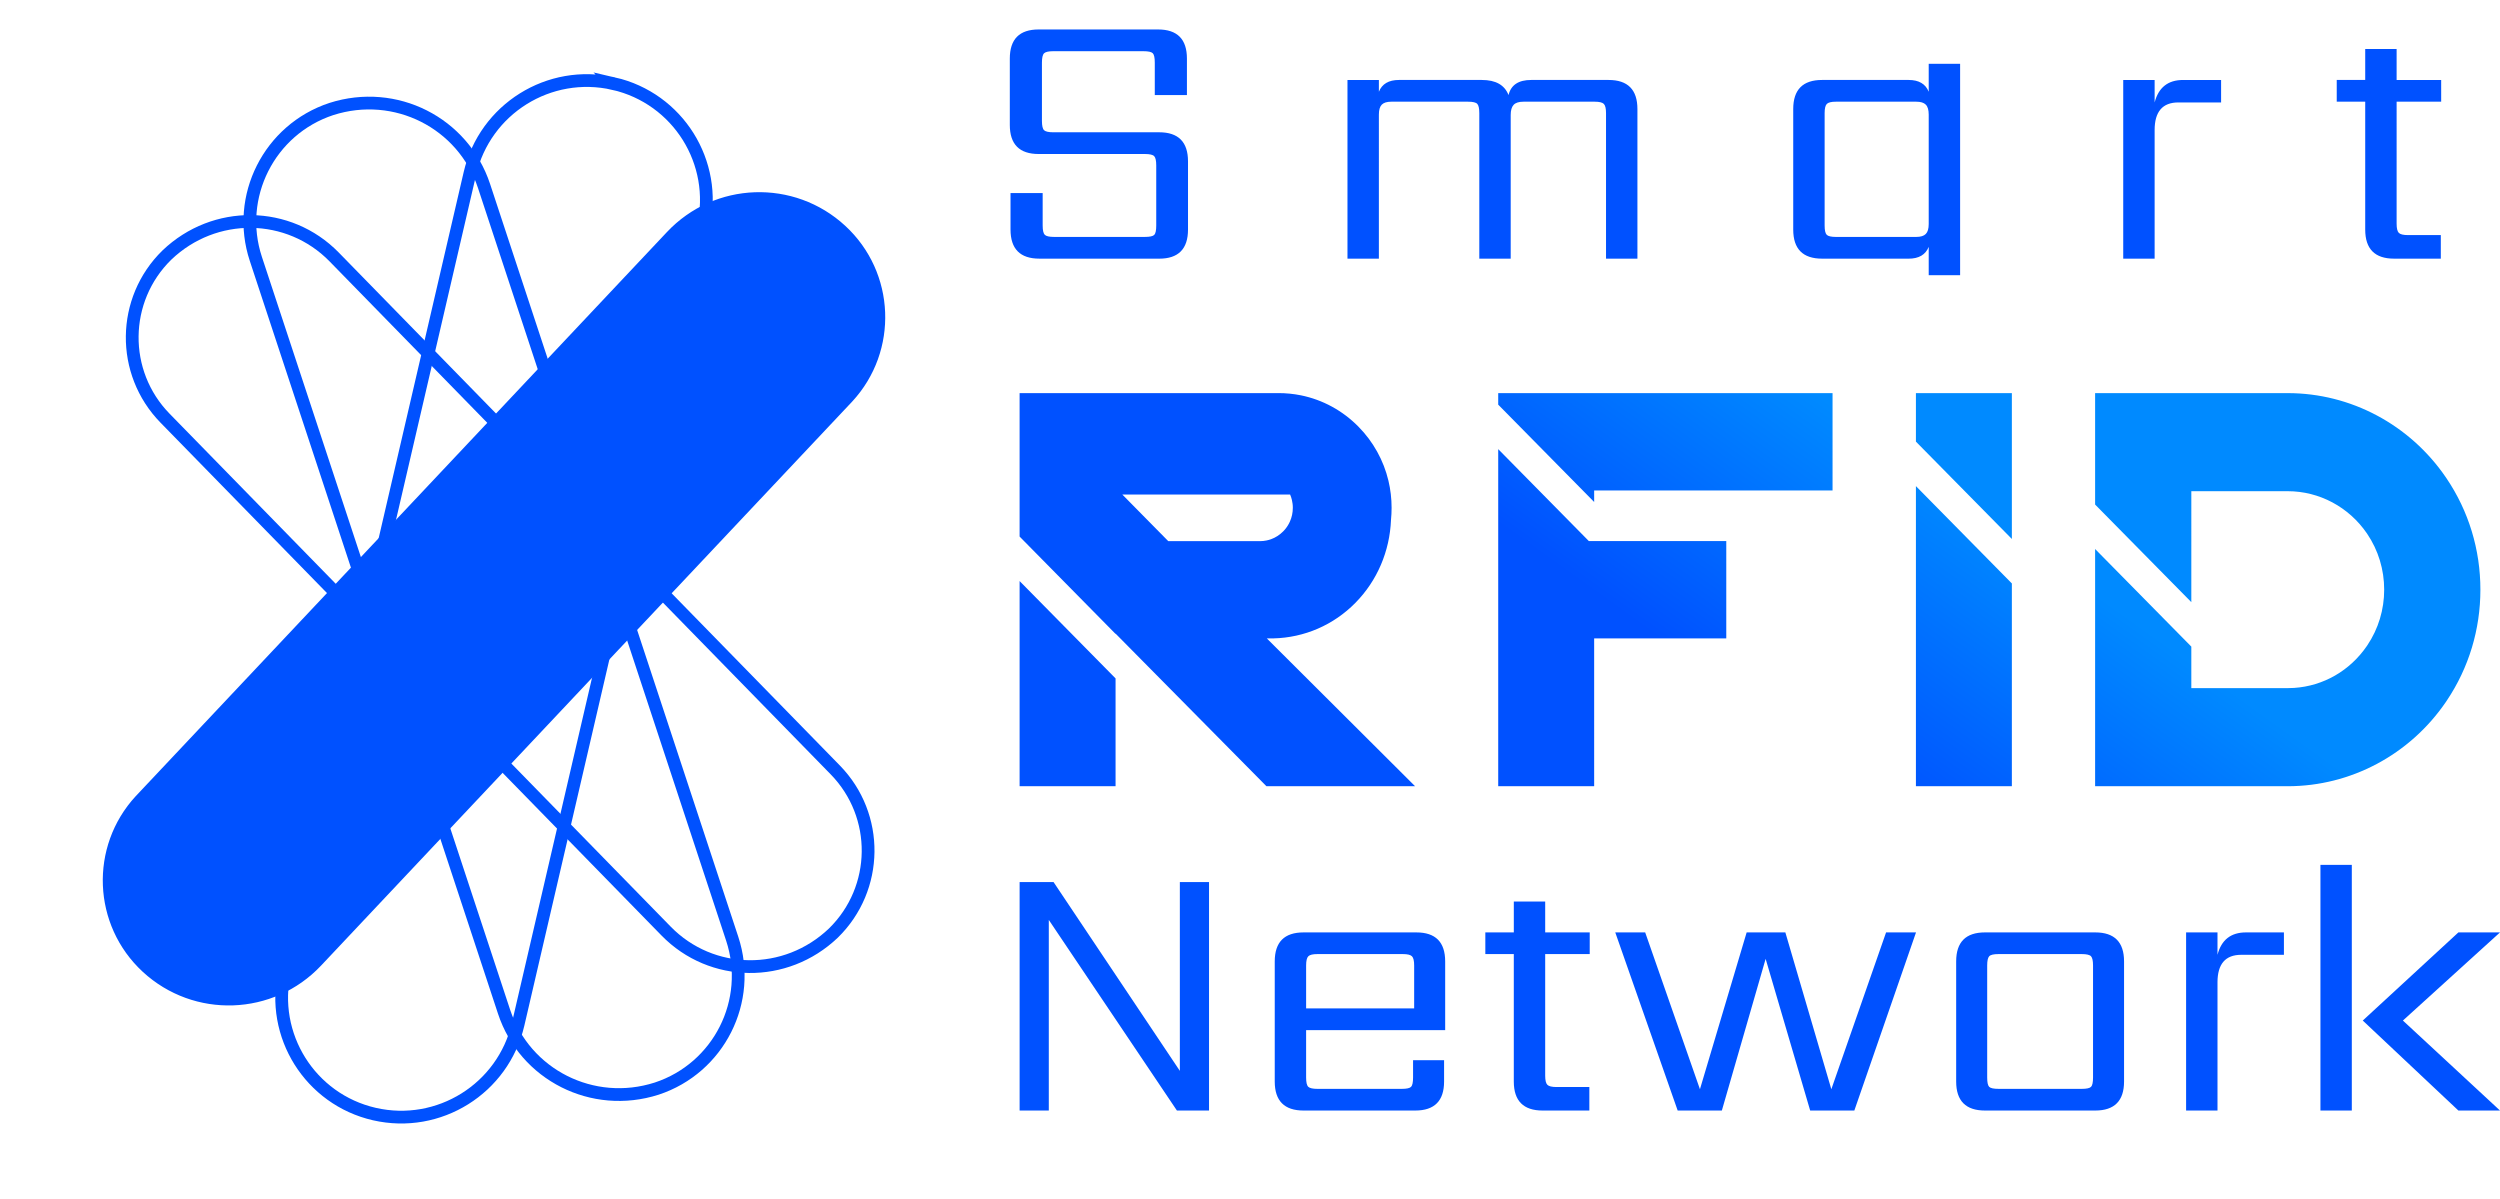
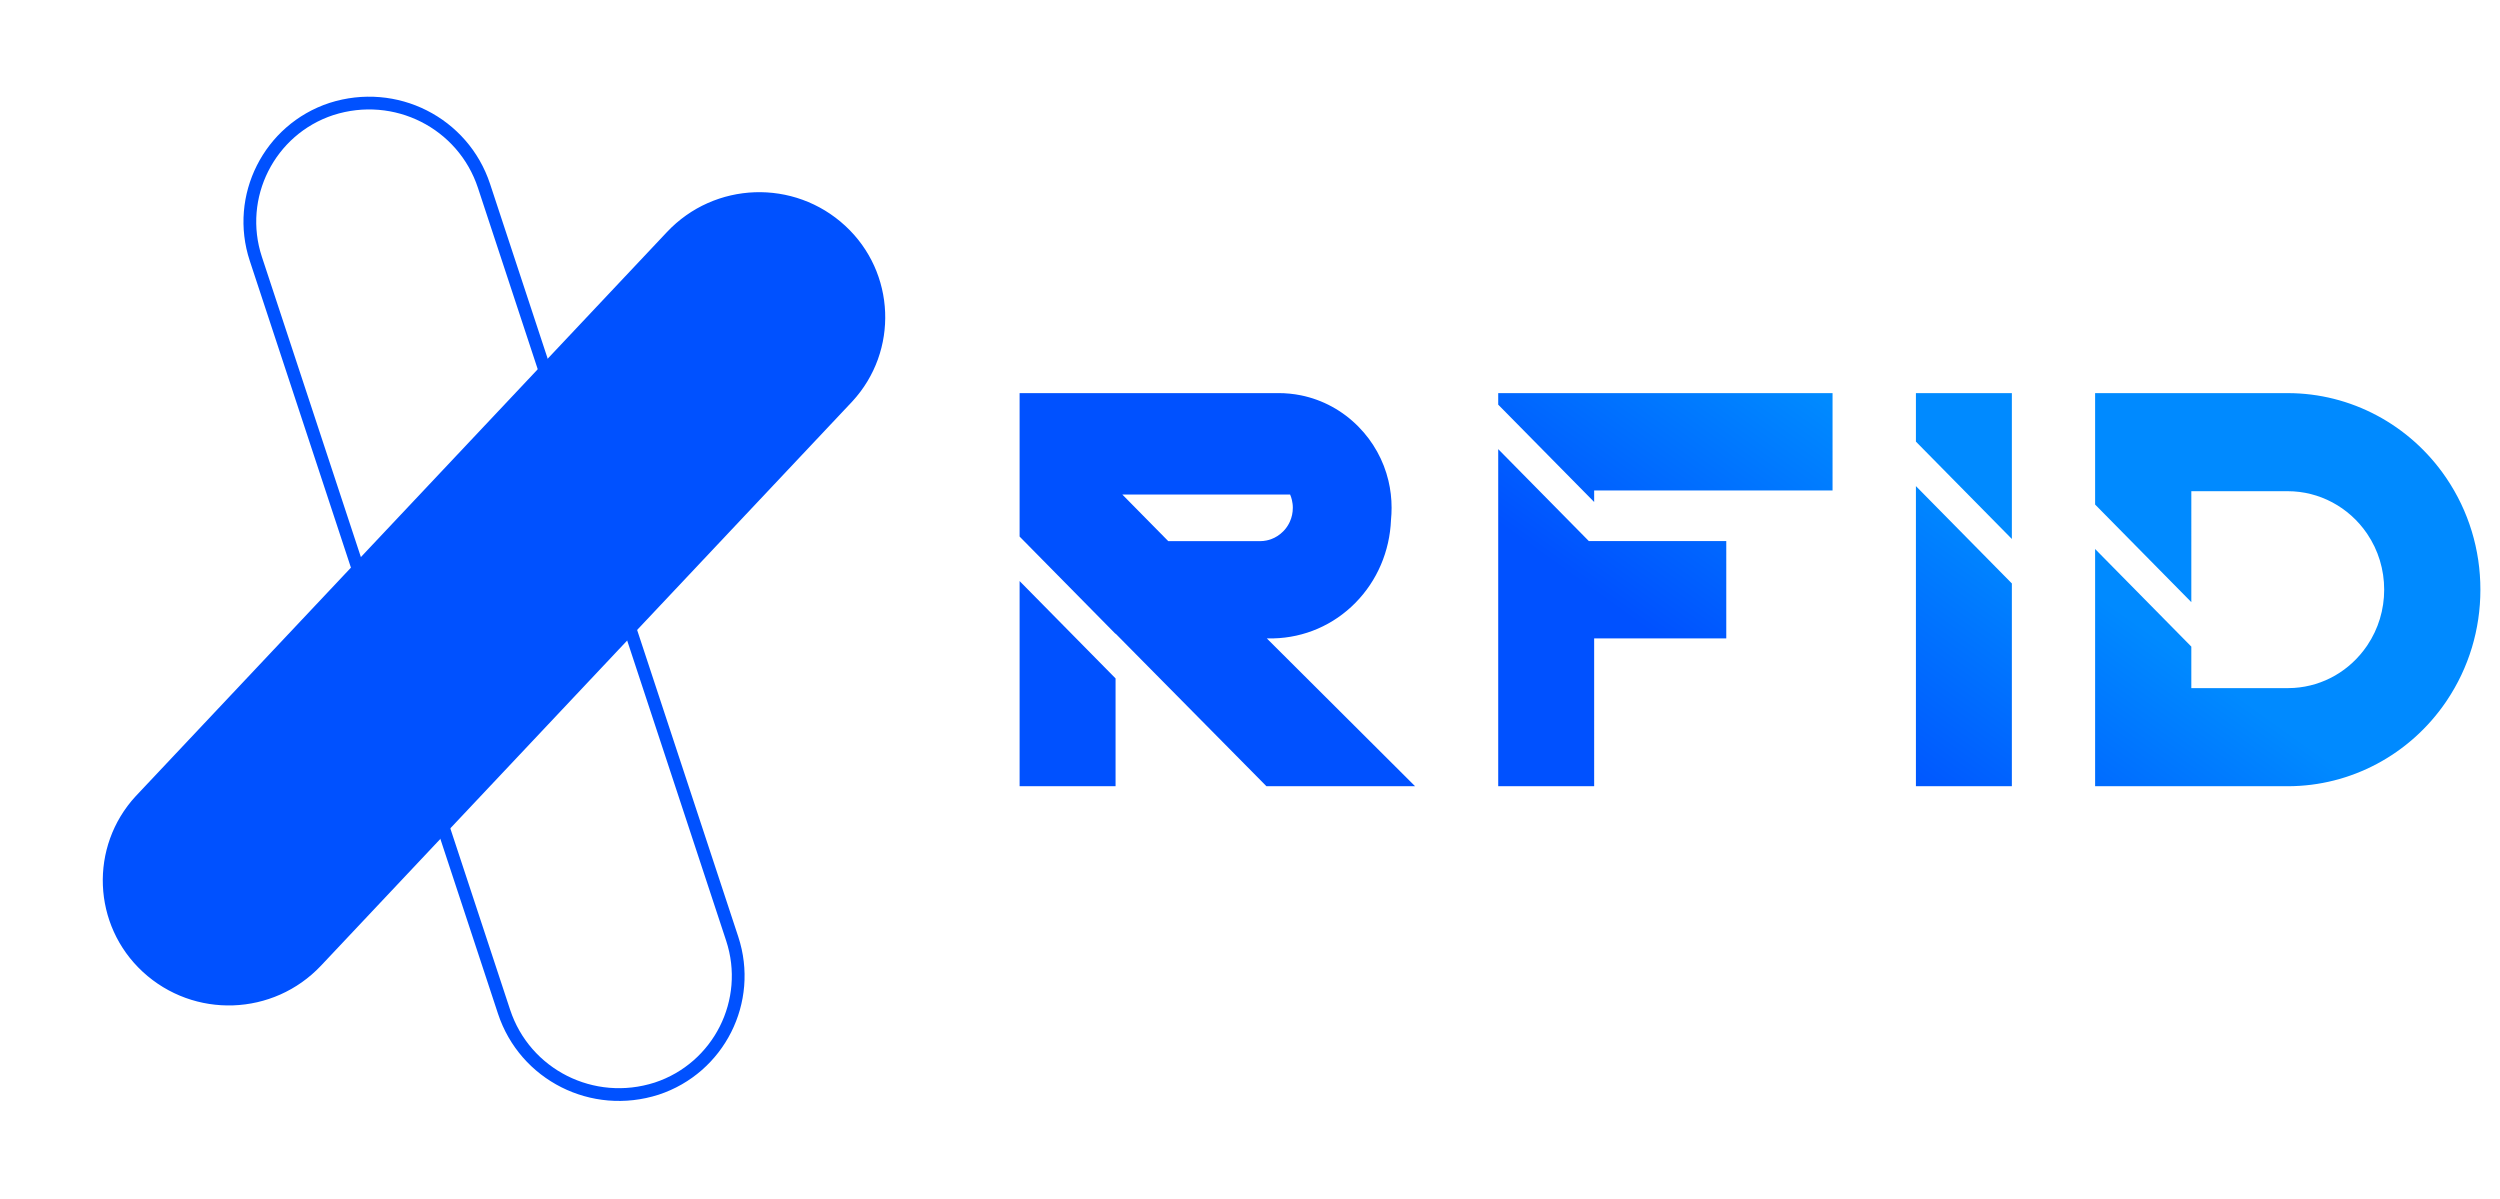
<svg xmlns="http://www.w3.org/2000/svg" width="196" height="94" viewBox="0 0 196 94">
  <defs>
    <linearGradient id="z39mhl6ota" x1="70.494%" x2="40.392%" y1="42.292%" y2="53.621%">
      <stop offset="0%" stop-color="#008AFF" />
      <stop offset="100%" stop-color="#0051FF" />
    </linearGradient>
  </defs>
  <g fill="none" fill-rule="evenodd">
    <g>
      <g>
        <path fill="url(#z39mhl6ota)" fill-rule="nonzero" d="M110.943 61.64L99.316 50.048c.132.002.266.002.399 0l.11.002h.01c2.434-.058 4.717-1.048 6.43-2.789 1.7-1.725 2.69-4.034 2.789-6.501.031-.312.047-.63.047-.948 0-.72-.083-1.434-.247-2.123-.379-1.596-1.191-3.06-2.35-4.236-1.243-1.262-2.803-2.112-4.51-2.459-.574-.116-1.166-.175-1.757-.175h-20.3v11.247l7.523 7.632v-.024L99.11 61.459l.178.18h11.654zM98.782 42.425h-7.19l-3.6-3.652h13.153c.06.138.107.28.14.423.024.098.042.2.054.303.006.051.01.104.014.156.003.052.004.105.004.157 0 .383-.078.749-.232 1.088-.048.108-.105.213-.168.313-.02.032-.042.065-.065.098l-.085.116-.01.013-.052.064-.009.01-.027.031c-.032.037-.068.076-.107.115-.273.277-.593.484-.95.614-.118.042-.24.076-.363.1-.165.034-.336.051-.507.051zM87.46 61.64v-8.453l-7.523-7.632v16.085h7.523zm37.522-22.284v-.904h18.69V30.82H117.46v.904l7.522 7.631zm0 22.284V50.051h10.358V42.42h-10.775l-7.105-7.208v26.428h7.522zm32.748-19.384V30.82h-7.522v3.803l7.522 7.632zm0 19.384V45.742l-7.522-7.631v23.528h7.522zm21.63 0c4.936 0 9.57-2.469 12.395-6.603l.083-.124c1.717-2.563 2.625-5.566 2.625-8.682 0-3.143-.921-6.166-2.665-8.743l-.042-.062c-2.826-4.136-7.46-6.605-12.396-6.605h-15.103v8.735l7.543 7.652V38.51h7.56c2.47 0 4.79 1.238 6.206 3.31l.006.009.013.019c.874 1.291 1.335 2.807 1.335 4.382 0 1.562-.454 3.067-1.315 4.352l-.04.06c-1.327 1.94-3.408 3.14-5.71 3.291-.162.01-.328.016-.495.016h-7.56v-3.255l-7.543-7.652v18.597h15.103z" transform="translate(-552 -3182) translate(552 3182)" />
-         <path fill="#0051FF" fill-rule="nonzero" d="M82.226 87.066V72.122L92.27 87.066h2.518v-17.91H92.5v14.8l-9.9-14.8h-2.662v17.91h2.29zm28.73 0c1.507 0 2.26-.759 2.26-2.275v-1.67h-2.432v1.353c0 .384-.052.629-.157.734-.105.106-.348.159-.73.159h-6.61c-.362 0-.6-.053-.715-.159-.115-.105-.172-.35-.172-.734V80.76h10.902v-5.384c0-1.517-.753-2.275-2.26-2.275H102.2c-1.507 0-2.26.758-2.26 2.275v9.415c0 1.516.753 2.275 2.26 2.275h8.756zm-.086-8.005h-8.47v-3.369c0-.364.057-.604.172-.72.114-.115.353-.172.715-.172h6.696c.363 0 .601.057.715.173.115.115.172.355.172.72v3.368zm13.735 8.005v-1.843h-2.575c-.362 0-.6-.058-.715-.173-.115-.115-.172-.355-.172-.72V74.8h3.491V73.1h-3.491v-2.418h-2.46V73.1h-2.233V74.8h2.232v9.991c0 1.516.754 2.275 2.26 2.275h3.663zm10.388 0l3.433-11.892 3.492 11.892h3.462l4.836-13.965h-2.347l-4.292 12.295-3.605-12.295h-3.034l-3.662 12.295-4.293-12.295h-2.346l4.893 13.965h3.463zm29.273 0c1.507 0 2.26-.759 2.26-2.275v-9.415c0-1.517-.753-2.275-2.26-2.275h-8.642c-1.507 0-2.26.758-2.26 2.275v9.415c0 1.516.753 2.275 2.26 2.275h8.642zm-1.059-1.7h-6.524c-.382 0-.625-.052-.73-.158-.105-.105-.157-.35-.157-.734v-8.782c0-.364.052-.604.157-.72.105-.115.348-.172.73-.172h6.524c.382 0 .625.057.73.173.105.115.157.355.157.72v8.781c0 .384-.052.629-.157.734-.105.106-.348.159-.73.159zm10.645 1.7v-10.05c0-1.439.62-2.159 1.86-2.159h3.348v-1.756h-2.976c-1.183 0-1.927.586-2.232 1.756v-1.756h-2.461v13.965h2.46zm10.53 0V67.803h-2.46v19.263h2.46zm11.618 0l-7.612-7.055 7.612-6.91h-3.262l-7.497 6.91 7.497 7.055H196zM90.878 20.28c1.508 0 2.262-.761 2.262-2.283v-5.344c0-1.521-.754-2.282-2.262-2.282h-8.302c-.363 0-.602-.053-.716-.159-.115-.106-.172-.351-.172-.736V4.91c0-.385.057-.63.172-.736.114-.106.353-.16.716-.16h7.071c.382 0 .625.054.73.16.105.106.158.351.158.736v2.542h2.52v-2.86c0-1.52-.755-2.282-2.263-2.282H81.43c-1.507 0-2.261.761-2.261 2.283v5.2c0 1.52.754 2.281 2.261 2.281h8.332c.381 0 .625.058.73.174.105.115.157.356.157.722v4.709c0 .385-.052.63-.157.736-.105.106-.349.159-.73.159h-7.13c-.362 0-.6-.053-.715-.159-.114-.106-.172-.351-.172-.736v-2.543h-2.52v2.86c0 1.522.755 2.282 2.263 2.282h9.39zm17.226 0V8.983c0-.365.076-.625.229-.78.153-.154.4-.23.744-.23h6.013c.381 0 .625.057.73.173.105.115.157.356.157.722v11.41h2.462V9.013c0-.366.077-.63.23-.794.152-.164.41-.246.772-.246h5.583c.363 0 .601.058.716.174.114.115.172.356.172.722v11.41h2.462V8.551c0-1.521-.754-2.282-2.262-2.282h-6.07c-.992 0-1.584.395-1.774 1.184-.306-.79-1.003-1.184-2.09-1.184h-6.5c-.801 0-1.326.308-1.574.924V6.27h-2.462v14.01h2.462zm41.532 0c.802 0 1.327-.309 1.575-.925v2.219h2.462V5.003h-2.462v2.19c-.248-.616-.773-.924-1.575-.924h-6.785c-1.508 0-2.262.76-2.262 2.282v9.446c0 1.522.754 2.282 2.262 2.282h6.785zm.602-1.705h-6.299c-.363 0-.601-.053-.716-.159-.114-.106-.172-.351-.172-.736V8.869c0-.366.058-.607.172-.722.115-.116.353-.174.716-.174h6.299c.343 0 .591.077.744.231.153.155.229.415.229.78v8.58c0 .366-.076.626-.23.78-.152.154-.4.231-.743.231zm18.685 1.704V10.198c0-1.445.62-2.167 1.861-2.167h3.35V6.27h-2.978c-1.183 0-1.927.587-2.233 1.762V6.27h-2.462v14.01h2.462zm22.437 0v-1.848h-2.577c-.363 0-.601-.058-.716-.174-.114-.115-.172-.356-.172-.722V7.973h3.493V6.27h-3.493V3.843h-2.462v2.426H183.2v1.704h2.233v10.024c0 1.522.754 2.282 2.262 2.282h3.665z" transform="translate(-552 -3182) translate(552 3182)" />
        <g stroke="#0051FF">
-           <path d="M53.762-3.992c-2.528-.58-5.053-.083-7.092 1.191-2.04 1.275-3.593 3.325-4.18 5.852L27.97 65.58c-.578 2.518-.08 5.033 1.191 7.062 1.272 2.03 3.318 3.575 5.837 4.153 2.529.58 5.053.082 7.092-1.192 2.04-1.274 3.593-3.325 4.18-5.852L60.79 7.223c.579-2.518.081-5.033-1.19-7.063-1.273-2.03-3.319-3.574-5.838-4.152z" transform="translate(-552 -3182) translate(552 3182) rotate(-93 46.56 44.354) rotate(93 44.38 36.4)" />
          <path d="M75.497 26.877l-62.144.268c-2.605.011-4.961 1.073-6.667 2.794-1.702 1.716-2.757 4.087-2.768 6.725.011 2.565 1.063 4.887 2.754 6.564 1.691 1.677 4.022 2.708 6.592 2.697l62.144-.268c2.604-.012 4.96-1.073 6.667-2.794 1.702-1.716 2.756-4.088 2.767-6.725-.01-2.566-1.063-4.888-2.754-6.564-1.691-1.677-4.022-2.709-6.591-2.697z" transform="translate(-552 -3182) translate(552 3182) rotate(-93 46.56 44.354) rotate(-15 44.38 36.4)" />
          <path fill="#0051FF" d="M13.91 26.91c-2.549.012-4.856 1.058-6.52 2.74-1.666 1.681-2.69 3.998-2.677 6.552.012 2.589 1.066 4.93 2.764 6.629 1.699 1.698 4.04 2.752 6.63 2.764l60.741.297c2.551-.012 4.858-1.059 6.523-2.74 1.665-1.682 2.69-3.999 2.677-6.552-.013-2.59-1.067-4.931-2.765-6.63-1.698-1.697-4.04-2.751-6.629-2.764L13.91 26.91z" transform="translate(-552 -3182) translate(552 3182) rotate(-93 46.56 44.354) rotate(-134 44.38 36.4)" />
-           <path d="M31.714 10.472c-1.778-1.82-4.124-2.753-6.494-2.781-2.362-.028-4.747.843-6.618 2.63-1.783 1.742-2.694 4.047-2.72 6.363-.028 2.315.828 4.64 2.574 6.428l39.286 40.214c1.778 1.82 4.124 2.754 6.494 2.782 2.362.028 4.747-.844 6.619-2.63 1.783-1.743 2.693-4.048 2.72-6.363.027-2.315-.83-4.641-2.575-6.428L31.714 10.472z" transform="translate(-552 -3182) translate(552 3182) rotate(-93 46.56 44.354) rotate(93 44.728 36.9)" />
        </g>
      </g>
    </g>
  </g>
</svg>